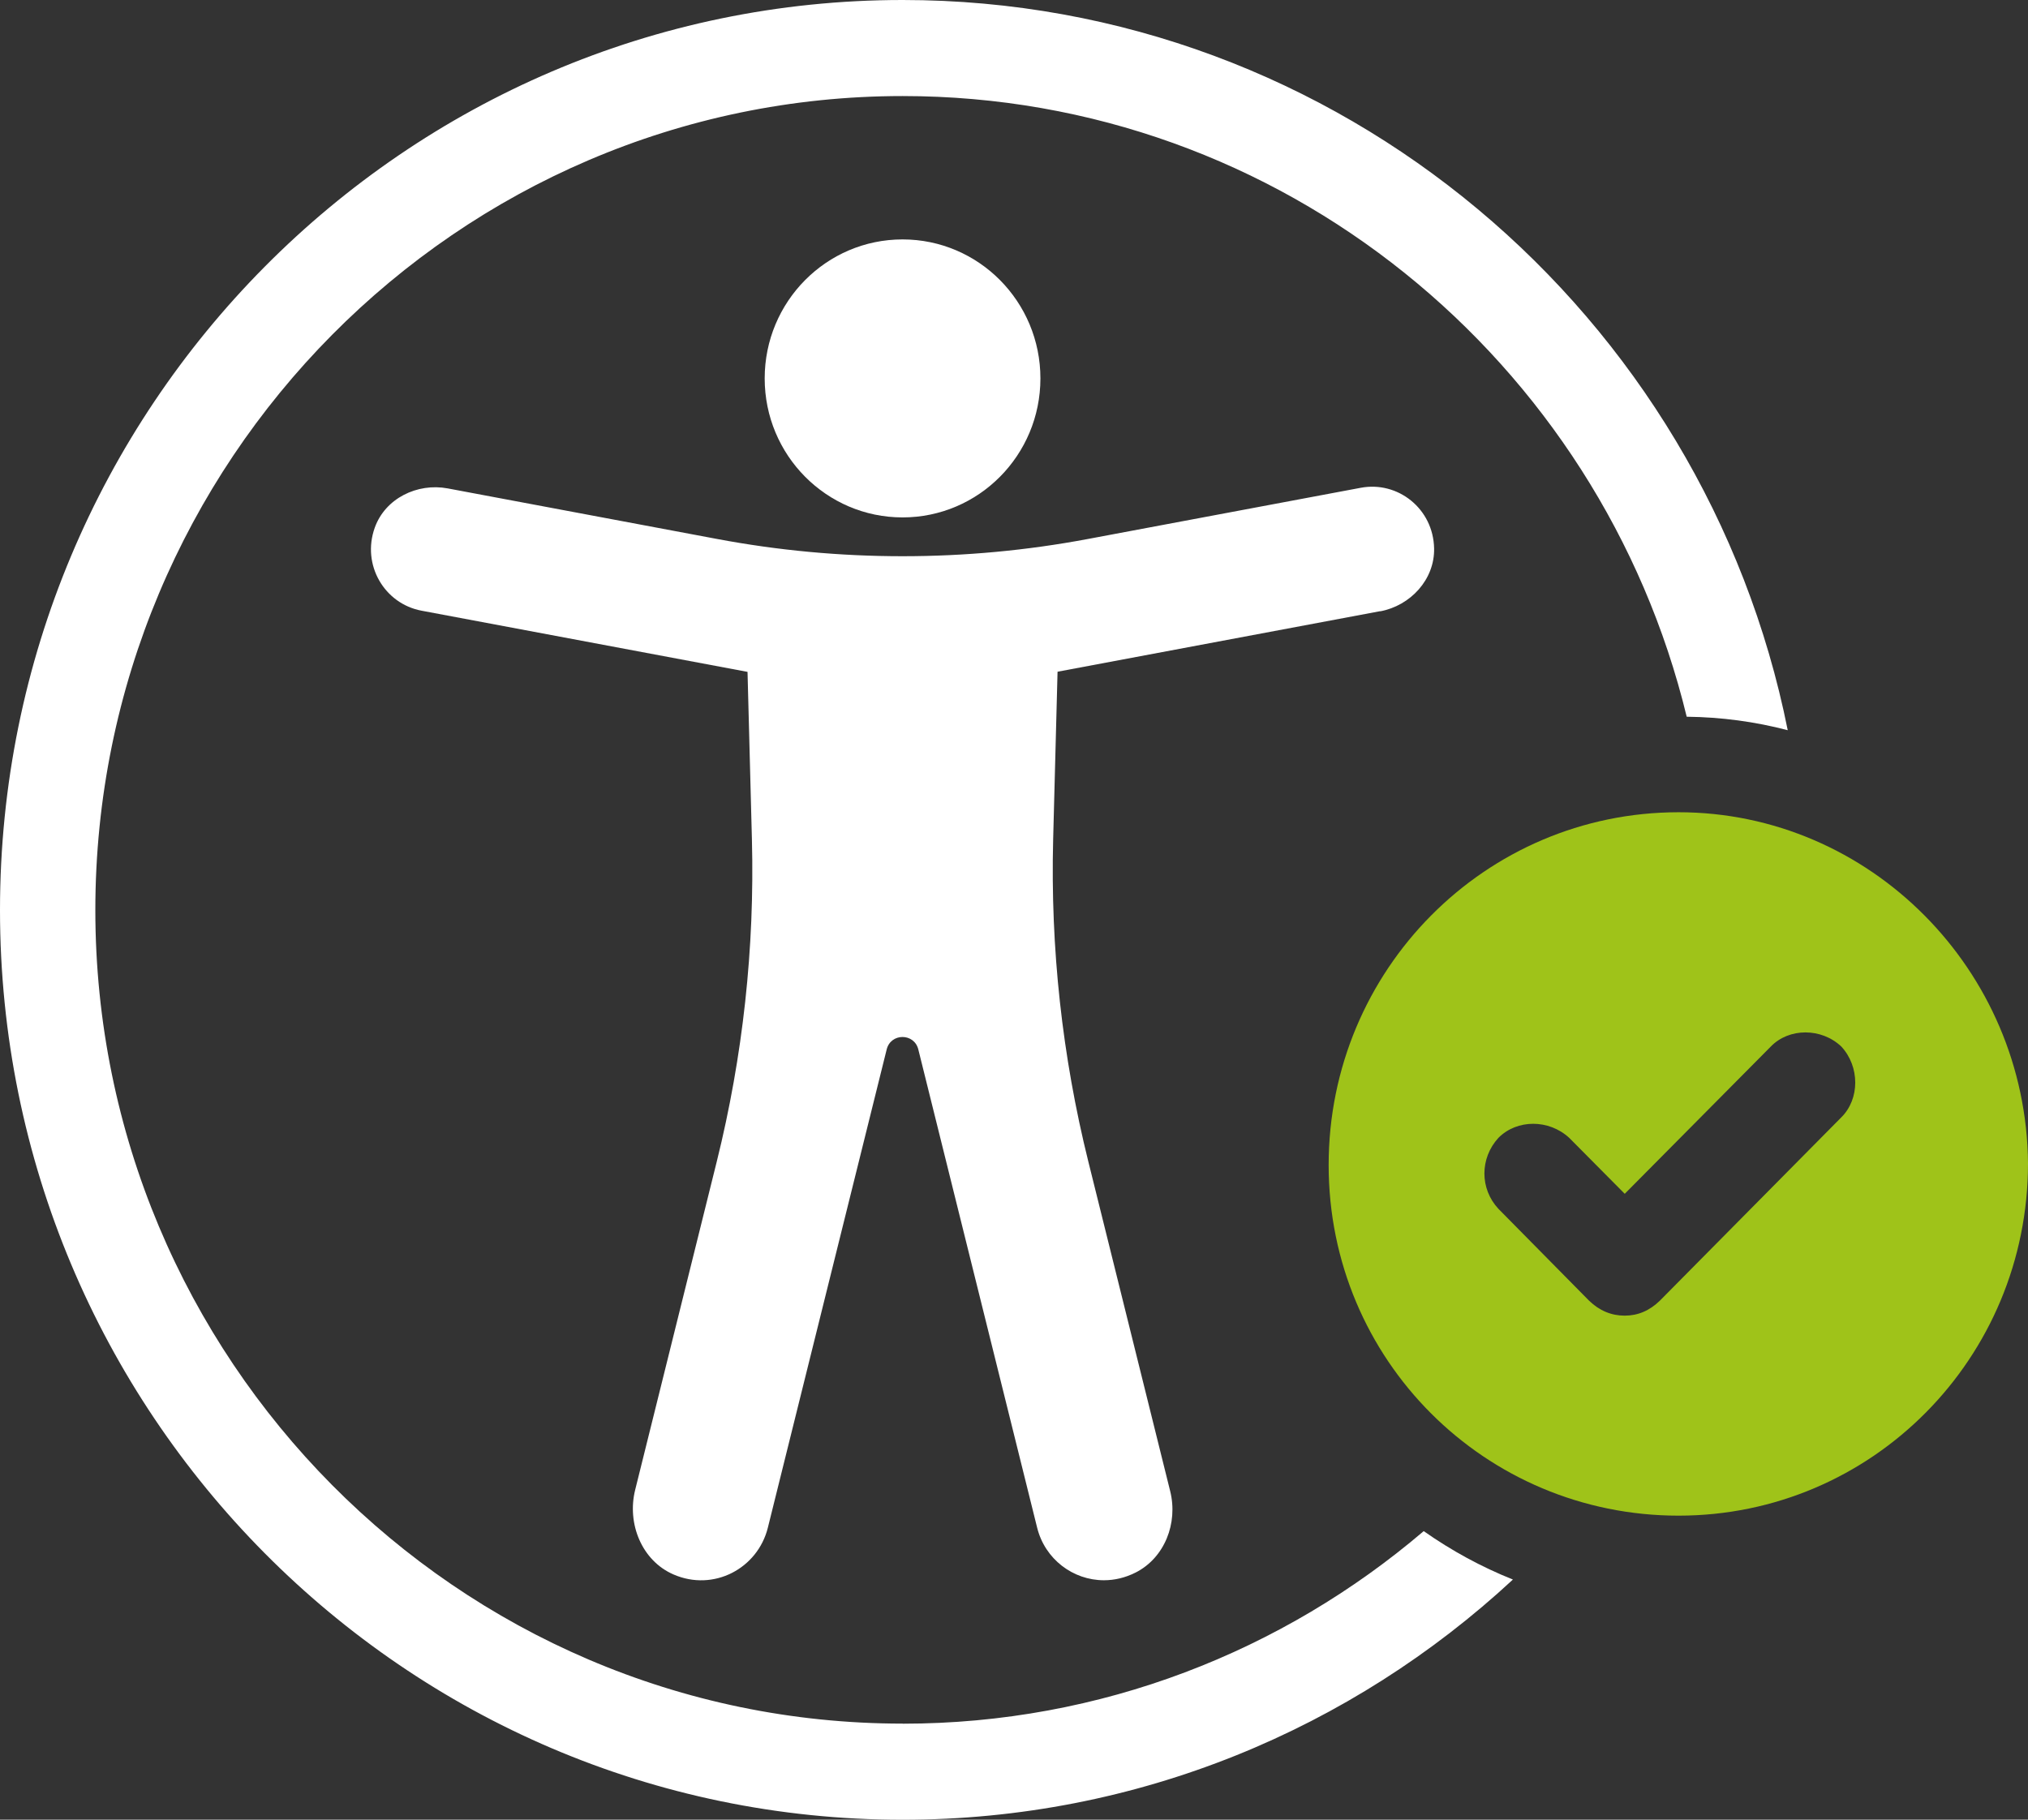
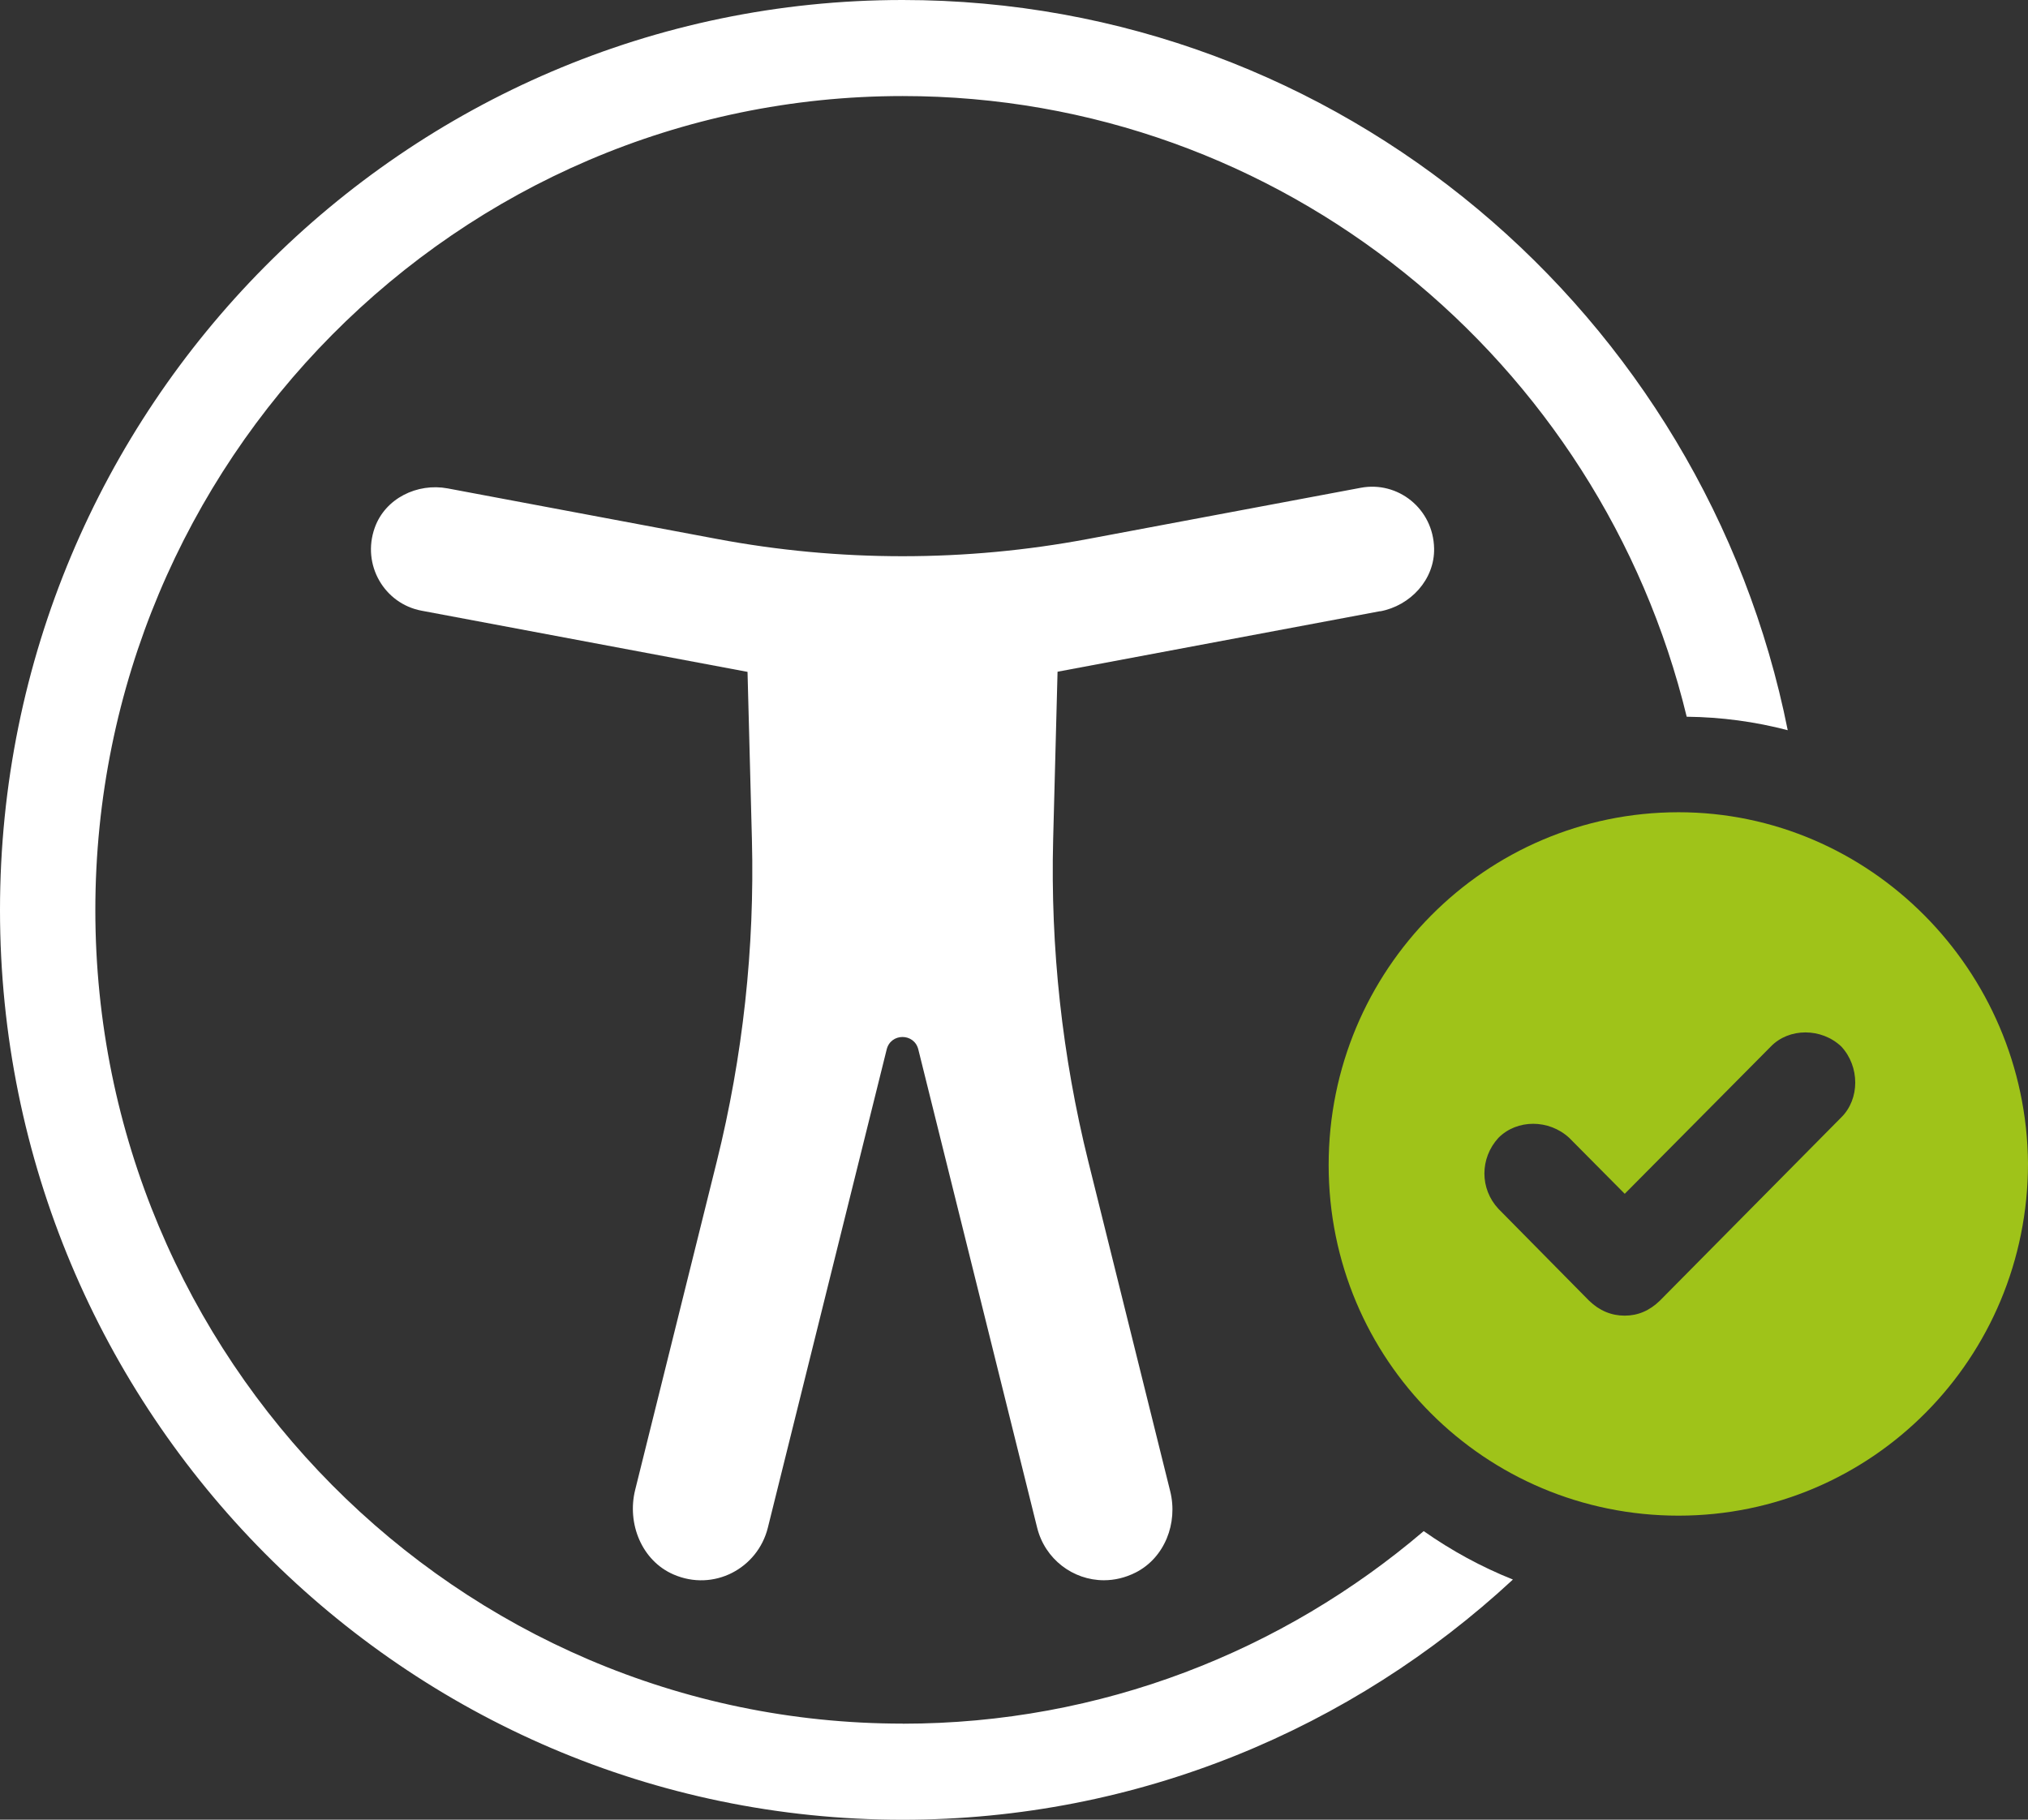
<svg xmlns="http://www.w3.org/2000/svg" width="78" height="70" viewBox="0 0 78 70" fill="none">
  <rect x="0" y="0" width="78" height="70" fill="#333333" stroke="none" />
  <path d="M53.084 23.517C54.249 23.299 55.184 22.292 55.158 21.094C55.126 19.566 53.762 18.494 52.334 18.765L41.843 20.734C39.49 21.176 37.104 21.397 34.713 21.397C32.322 21.397 29.933 21.176 27.583 20.734L17.218 18.788C16.049 18.57 14.817 19.171 14.414 20.299C13.901 21.735 14.791 23.228 16.216 23.493L28.751 25.846L28.92 32.297C29.028 36.469 28.573 40.636 27.568 44.684L24.429 57.316C24.108 58.611 24.683 60.036 25.901 60.566C27.446 61.24 29.142 60.339 29.533 58.767L34.103 40.371C34.26 39.732 35.163 39.732 35.32 40.371L39.89 58.767C40.191 59.98 41.271 60.79 42.459 60.79C42.862 60.79 43.277 60.696 43.68 60.492C44.798 59.924 45.312 58.59 45.008 57.366L41.858 44.681C40.853 40.633 40.398 36.463 40.506 32.291L40.675 25.84L53.084 23.511V23.517Z" fill="white" />
-   <path d="M34.714 19.904C37.642 19.904 40.016 17.51 40.016 14.557C40.016 11.604 37.642 9.21 34.714 9.21C31.785 9.21 29.411 11.604 29.411 14.557C29.411 17.51 31.785 19.904 34.714 19.904Z" fill="white" />
  <path d="M34.717 66.305C17.595 66.305 3.667 52.26 3.667 35.009C3.667 17.758 17.592 3.695 34.717 3.695C49.304 3.695 61.559 13.88 64.873 27.571C66.207 27.586 67.512 27.763 68.759 28.09C65.562 12.093 51.517 0 34.717 0C15.569 0 0 15.7 0 35.009C0 54.318 15.569 70.003 34.717 70.003C43.762 70.003 52.002 66.499 58.189 60.763C56.971 60.275 55.83 59.653 54.758 58.9C49.348 63.514 42.355 66.308 34.717 66.308V66.305Z" fill="white" />
  <path d="M64.56 31.246C57.123 31.246 51.102 37.317 51.102 44.817C51.102 52.316 57.123 58.305 64.56 58.305C71.997 58.305 78 52.251 78 44.752C77.936 37.317 71.915 31.246 64.56 31.246ZM70.817 42.985L63.842 50.034C63.445 50.42 62.998 50.611 62.487 50.611C61.976 50.611 61.515 50.42 61.117 50.034L57.631 46.501C56.913 45.73 56.913 44.558 57.631 43.772C58.347 43.05 59.573 43.05 60.355 43.772L62.49 45.924L68.111 40.256C68.811 39.535 70.052 39.535 70.817 40.256C71.535 41.027 71.535 42.279 70.817 42.985Z" fill="#9FC319" />
</svg>